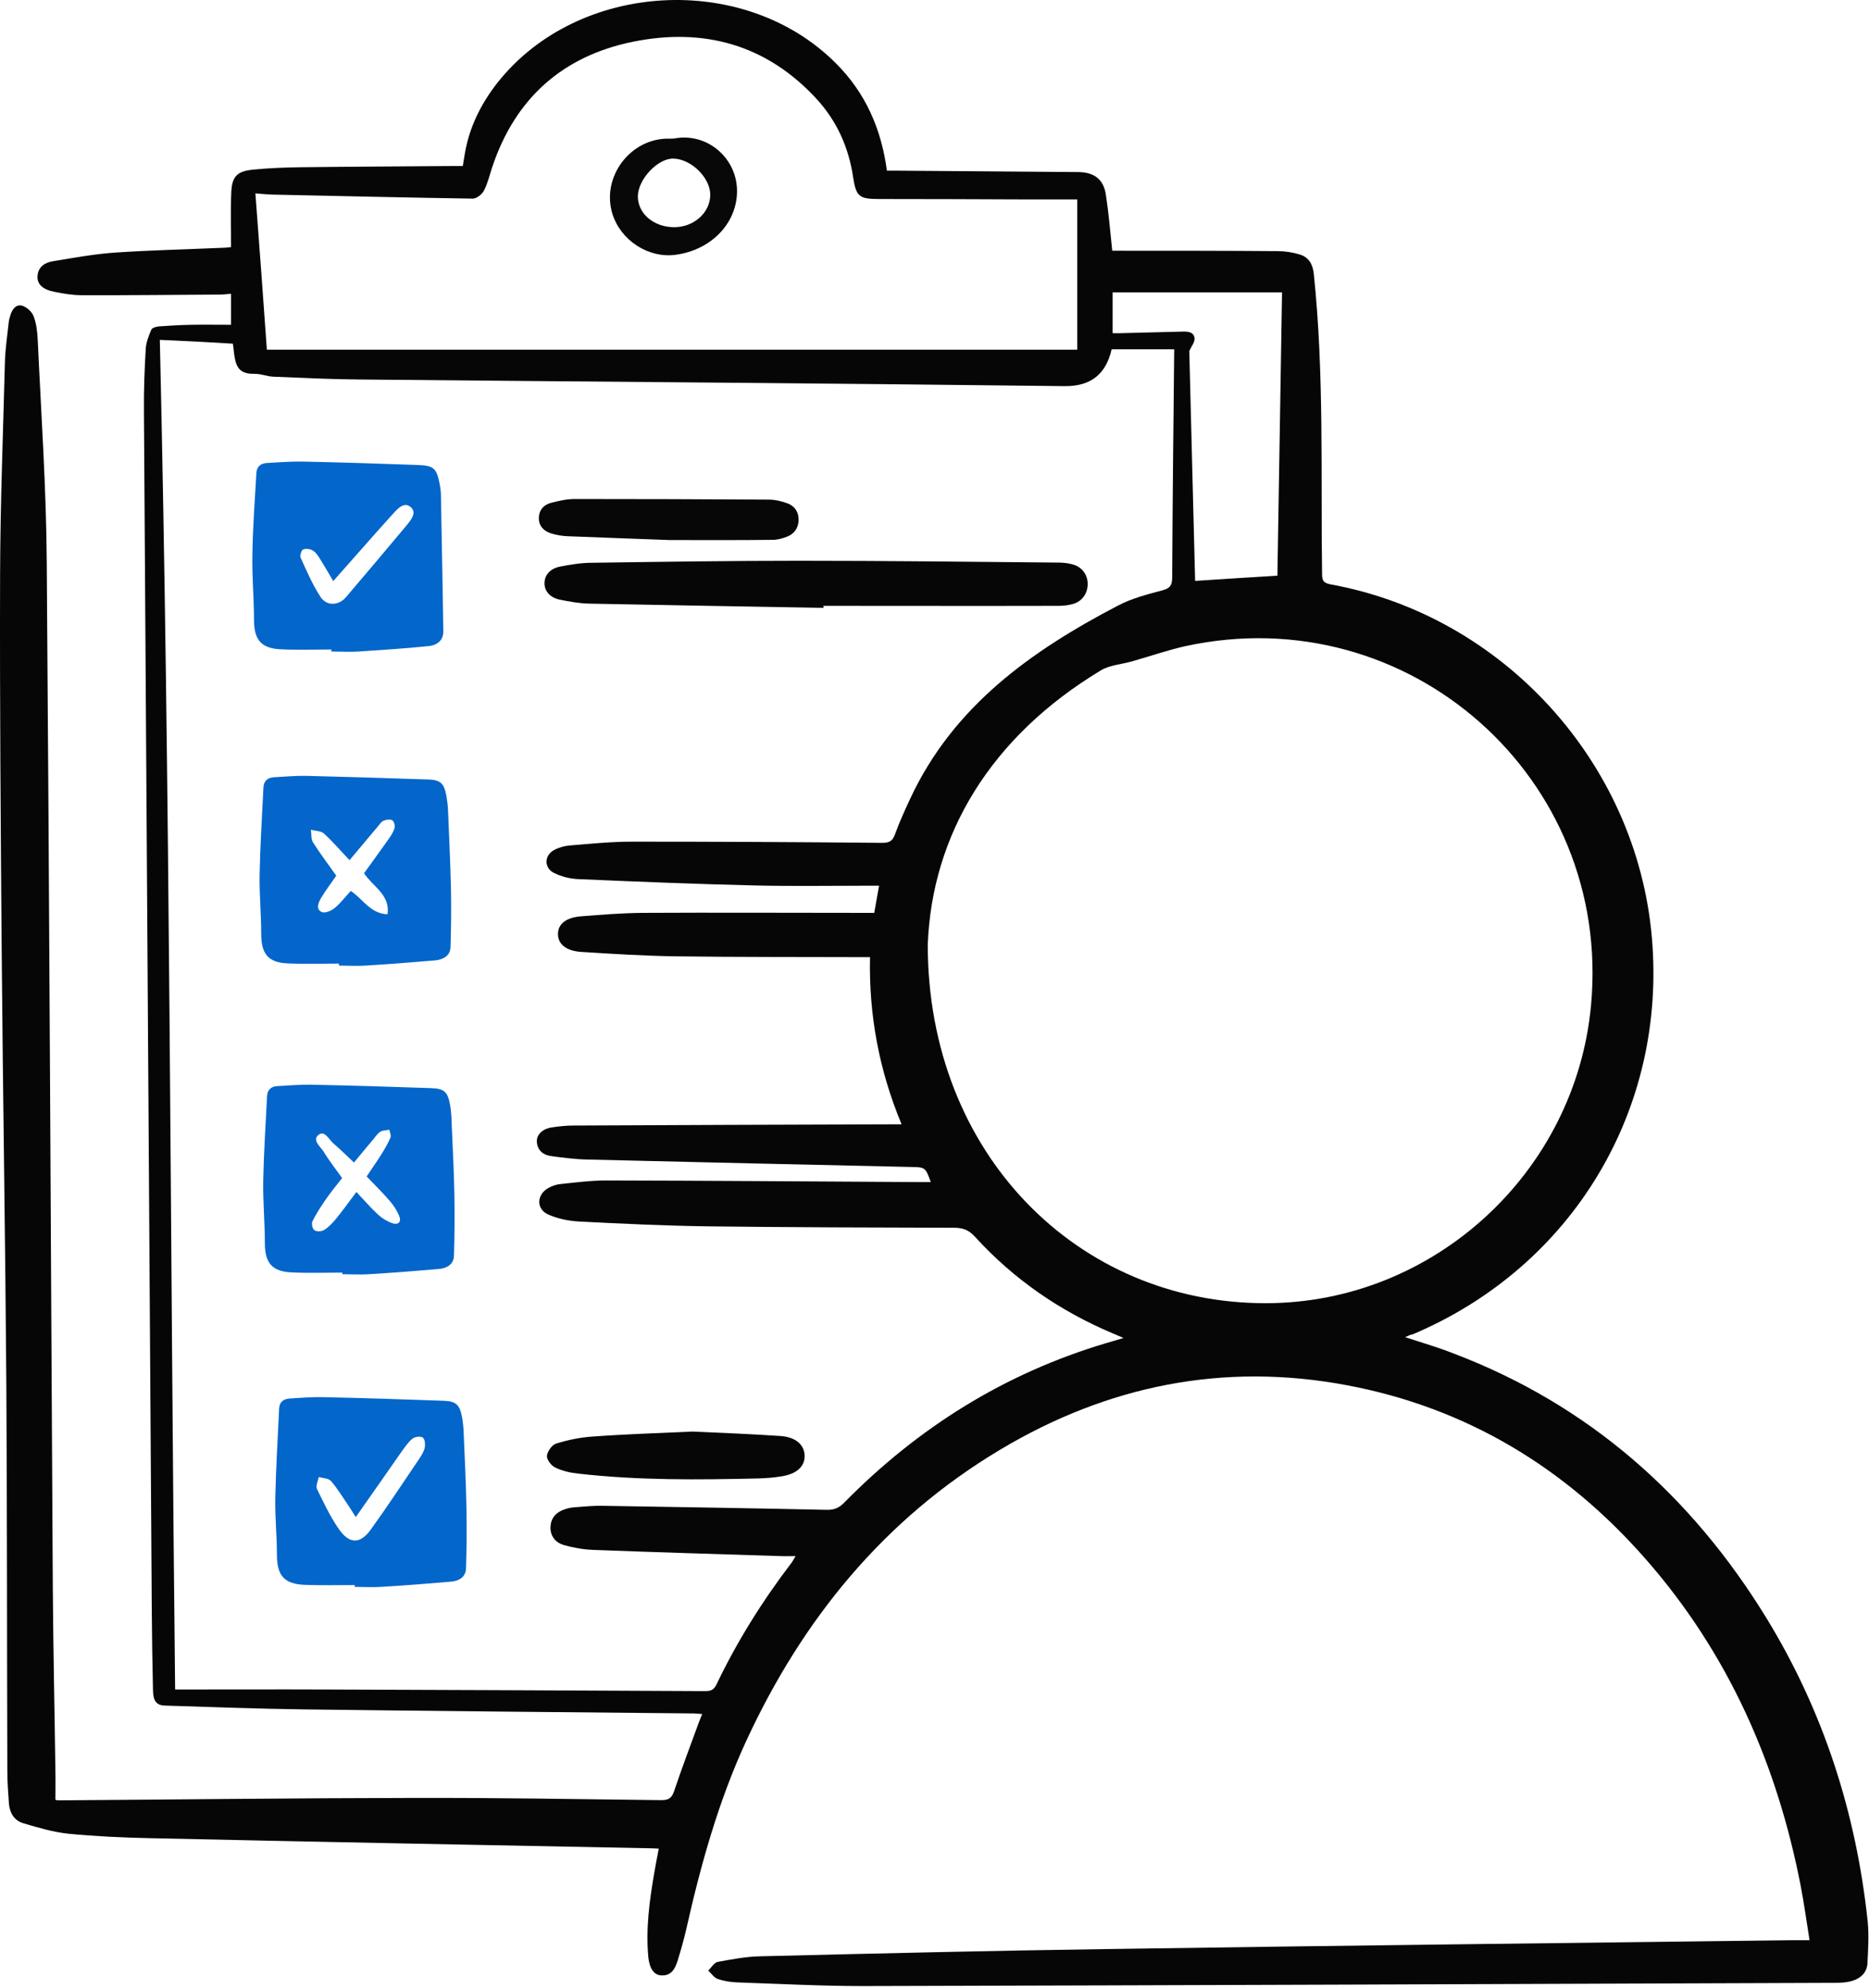
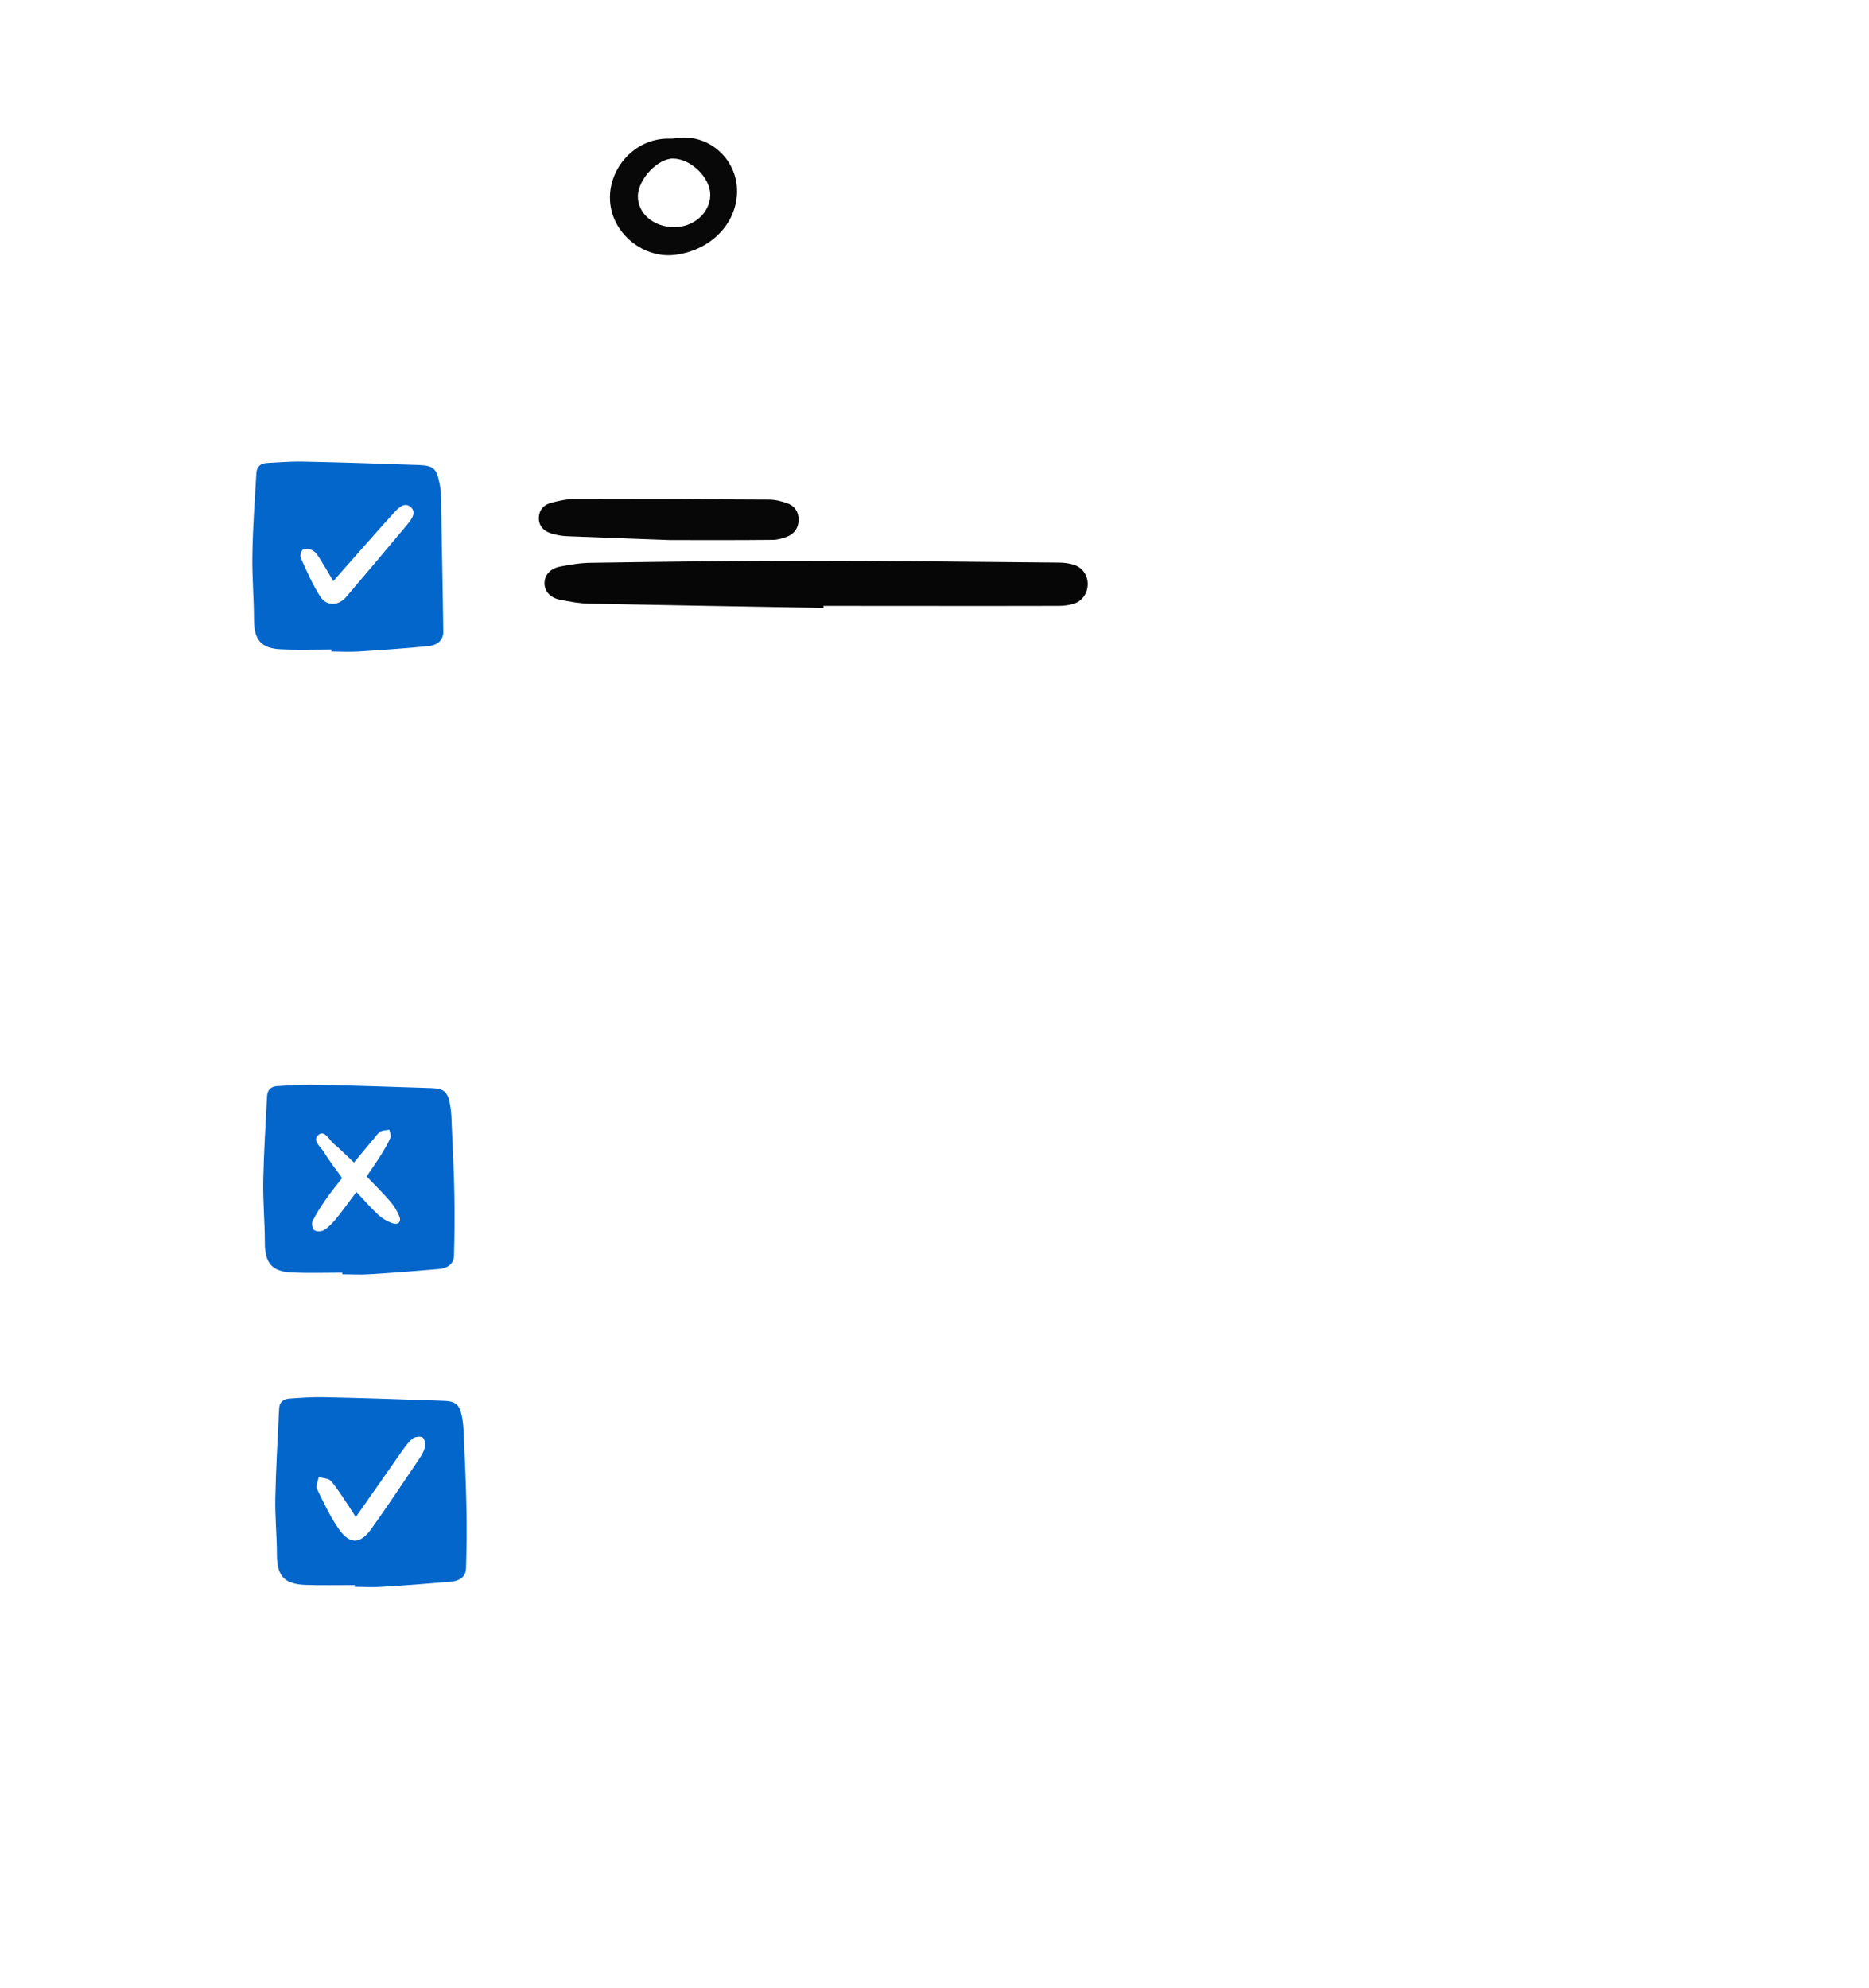
<svg xmlns="http://www.w3.org/2000/svg" width="929" height="988" viewBox="0 0 929 988" fill="none">
-   <path d="M698.445 664.621C707.045 667.421 714.945 669.721 722.545 672.721C789.845 698.321 840.845 743.521 878.145 804.421C906.445 850.721 922.645 901.221 928.345 955.021C929.045 961.821 928.545 968.821 928.245 975.621C928.045 980.221 925.045 983.221 920.745 984.521C918.145 985.321 915.245 985.521 912.445 985.521C751.245 986.121 590.045 986.721 428.945 987.121C408.245 987.121 387.545 986.021 366.845 985.321C363.545 985.221 360.045 984.721 356.845 983.621C354.945 983.021 353.645 980.921 352.045 979.421C353.645 977.921 354.945 975.421 356.745 975.121C363.845 973.821 370.945 972.421 378.145 972.321C435.745 970.921 493.445 969.521 551.045 968.721C664.545 967.021 778.045 965.721 891.645 964.321C893.945 964.321 896.345 964.321 899.445 964.321C897.945 954.921 896.745 946.121 895.045 937.321C883.245 876.521 858.945 821.521 817.845 774.721C778.145 729.521 729.045 699.721 669.645 688.521C608.145 676.921 550.545 688.621 497.145 720.521C439.445 755.021 398.945 804.721 370.945 865.221C357.145 895.121 348.345 926.721 341.145 958.721C339.945 964.021 338.445 969.221 336.845 974.421C335.645 978.321 333.845 982.021 328.845 981.821C325.045 981.721 322.845 978.421 322.245 972.721C320.945 958.521 322.845 944.521 325.245 930.621C325.845 926.921 326.645 923.121 327.445 918.821C325.545 918.721 323.845 918.621 322.145 918.621C239.545 917.021 156.845 915.421 74.245 913.621C60.845 913.321 47.445 912.721 34.145 911.421C26.545 910.621 19.045 908.421 11.645 906.221C7.145 904.921 4.845 901.121 4.445 896.521C4.045 891.121 3.645 885.621 3.645 880.221C3.445 815.921 3.545 751.721 3.145 687.421C2.645 616.121 1.445 544.821 0.845 473.521C0.345 410.921 -0.155 348.221 0.045 285.621C0.145 250.321 1.545 215.021 2.445 179.821C2.645 173.221 3.645 166.621 4.345 160.121C4.445 158.921 4.845 157.821 5.145 156.721C6.045 153.821 7.845 151.121 10.945 151.921C13.145 152.521 15.745 154.821 16.645 157.021C18.045 160.621 18.545 164.721 18.745 168.721C20.445 205.921 23.045 243.021 23.245 280.221C24.545 449.721 25.245 619.321 26.245 788.821C26.445 819.521 27.145 850.321 27.545 881.021C27.645 885.421 27.545 889.821 27.545 894.521C27.745 894.621 28.345 894.821 28.845 894.821C87.645 894.421 146.445 893.721 205.245 893.621C246.445 893.521 287.545 894.221 328.745 894.721C332.545 894.721 333.945 893.621 335.145 890.021C338.945 878.721 343.145 867.621 347.245 856.421C347.745 855.121 348.245 853.721 349.045 851.921C347.445 851.821 346.145 851.621 344.945 851.621C280.345 851.021 215.845 850.421 151.245 849.621C128.145 849.321 105.145 848.421 82.045 847.721C77.845 847.621 76.145 845.521 76.045 840.221C75.745 827.121 75.545 814.021 75.445 800.921C74.145 602.021 72.845 403.021 71.545 204.121C71.445 193.821 71.845 183.521 72.445 173.321C72.645 170.121 73.945 166.821 75.245 163.821C75.645 162.921 77.645 162.321 79.045 162.221C84.445 161.821 89.845 161.521 95.345 161.421C101.745 161.321 108.245 161.421 114.845 161.421C114.845 156.221 114.845 151.321 114.845 146.021C112.545 146.221 110.645 146.421 108.845 146.421C86.045 146.521 63.245 146.821 40.445 146.721C35.945 146.721 31.345 145.921 26.945 145.021C21.245 143.921 18.445 141.221 18.645 137.421C18.845 132.521 22.445 130.421 26.445 129.821C36.745 128.121 47.045 126.221 57.445 125.521C75.445 124.321 93.545 123.921 111.645 123.121C112.345 123.121 113.045 123.021 114.845 122.821C114.845 113.821 114.545 104.821 114.945 95.921C115.245 87.721 117.745 85.121 125.745 84.321C133.645 83.521 141.545 83.221 149.545 83.121C174.645 82.821 199.845 82.721 224.945 82.521C226.545 82.521 228.145 82.521 230.045 82.521C230.445 80.121 230.745 77.921 231.145 75.821C233.445 62.821 239.245 51.321 247.345 41.021C287.345 -9.479 370.045 -14.179 415.545 31.521C430.145 46.121 438.045 63.921 440.845 84.821C442.245 84.821 443.745 84.821 445.145 84.821C475.445 85.021 505.745 85.321 536.045 85.521C543.745 85.621 548.445 89.021 549.645 96.521C551.045 105.621 551.845 114.821 552.845 124.621C554.245 124.621 555.745 124.621 557.345 124.621C583.245 124.621 609.145 124.621 634.945 124.821C638.745 124.821 642.645 125.421 646.145 126.521C650.645 127.921 652.545 131.421 653.045 136.221C658.245 185.921 656.445 235.821 657.145 285.621C657.145 288.821 658.245 289.821 661.245 290.421C746.945 305.921 813.345 378.821 821.045 465.621C828.645 551.521 781.645 629.621 702.145 663.221C701.145 663.321 700.145 663.821 698.445 664.621ZM79.445 168.921C84.645 392.821 84.545 616.521 87.045 839.721C112.445 839.721 137.745 839.621 163.045 839.721C225.245 839.921 287.445 840.221 349.645 840.521C352.345 840.521 354.445 840.621 356.045 837.421C366.345 815.821 378.945 795.721 393.445 776.721C394.045 775.921 394.545 774.921 395.445 773.421C392.445 773.421 390.245 773.521 388.045 773.421C356.845 772.421 325.745 771.521 294.545 770.321C289.745 770.121 284.845 769.221 280.245 767.921C275.545 766.521 273.345 762.821 273.645 758.621C273.945 754.121 276.745 751.421 280.845 750.121C282.545 749.521 284.245 749.221 286.045 749.121C290.445 748.821 294.845 748.321 299.245 748.421C336.445 749.021 373.645 749.621 410.845 750.421C414.545 750.521 417.045 749.521 419.645 746.821C456.345 709.521 499.345 682.621 549.645 667.621C552.245 666.821 554.945 666.021 558.445 665.021C556.245 664.021 554.745 663.421 553.345 662.821C526.945 651.721 503.845 635.821 484.545 614.621C481.545 611.321 478.545 610.221 474.245 610.221C433.545 610.121 392.745 610.021 352.045 609.521C330.545 609.221 309.145 608.221 287.745 607.121C282.545 606.821 277.145 605.721 272.445 603.621C266.345 600.821 266.745 593.621 272.645 590.421C274.445 589.421 276.445 588.721 278.445 588.521C286.045 587.721 293.645 586.721 301.245 586.721C353.045 586.821 404.745 587.221 456.545 587.521C458.545 587.521 460.545 587.521 462.645 587.521C460.045 580.221 459.745 580.121 453.045 580.021C399.345 578.821 345.745 577.621 292.045 576.321C286.045 576.221 280.045 575.421 274.045 574.621C270.145 574.121 267.145 571.921 266.845 567.521C266.645 563.921 269.645 561.021 274.445 560.321C277.945 559.821 281.445 559.421 284.945 559.421C337.445 559.121 389.945 559.021 442.445 558.821C444.145 558.821 445.845 558.821 448.145 558.821C436.945 531.921 431.845 504.521 432.445 475.721C430.345 475.721 428.545 475.721 426.845 475.721C396.745 475.621 366.545 475.721 336.445 475.321C320.545 475.121 304.745 474.121 288.845 473.121C281.345 472.621 277.445 469.221 277.345 464.421C277.245 459.421 281.145 456.021 288.945 455.421C299.045 454.621 309.145 453.821 319.345 453.721C355.945 453.521 392.545 453.721 429.145 453.721C430.845 453.721 432.645 453.721 434.545 453.721C435.345 449.121 436.145 444.921 436.945 440.221C434.845 440.221 433.245 440.221 431.645 440.221C413.145 440.221 394.545 440.521 376.045 440.121C346.345 439.421 316.645 438.221 287.045 436.921C283.045 436.721 278.845 435.621 275.245 433.821C270.345 431.321 270.545 425.121 275.345 422.521C277.745 421.221 280.545 420.421 283.245 420.221C293.645 419.321 304.045 418.321 314.445 418.321C355.745 418.321 397.045 418.521 438.445 418.921C441.945 418.921 443.645 418.121 444.845 414.721C447.045 408.621 449.745 402.721 452.445 396.921C473.845 351.021 512.545 323.521 555.645 301.021C562.445 297.421 570.245 295.421 577.745 293.421C581.645 292.421 582.645 290.821 582.645 286.921C582.845 249.321 583.245 211.821 583.645 173.621C573.945 173.621 563.245 173.621 552.545 173.621C549.845 185.421 542.745 192.021 529.345 191.921C412.645 190.521 295.845 189.721 179.045 188.621C164.645 188.521 150.245 187.821 135.845 187.221C132.845 187.121 129.845 185.821 126.845 185.821C120.745 185.921 117.845 184.121 116.745 178.121C116.245 175.721 116.145 173.221 115.745 170.821C103.245 170.021 91.145 169.421 79.445 168.921ZM461.145 469.521C461.145 573.321 535.645 647.921 629.345 647.721C712.545 647.621 783.245 582.721 790.845 499.521C801.245 386.721 700.245 297.121 589.345 321.121C580.345 323.121 571.545 326.221 562.645 328.721C557.445 330.221 551.545 330.521 547.145 333.221C492.245 366.321 463.245 414.921 461.145 469.521ZM132.645 173.821C267.045 173.821 401.745 173.821 535.445 173.821C535.445 148.821 535.445 124.121 535.445 99.121C526.245 99.121 518.245 99.121 510.145 99.121C485.845 99.021 461.645 98.921 437.345 98.921C427.245 98.921 425.545 98.021 424.045 88.021C421.845 73.221 415.945 60.121 405.845 49.121C381.045 22.221 349.945 13.621 314.745 20.721C279.645 27.821 256.045 48.921 244.645 83.121C243.345 87.021 242.445 91.121 240.545 94.721C239.645 96.521 236.945 98.721 235.045 98.721C201.845 98.221 168.645 97.421 135.445 96.721C132.445 96.621 129.445 96.321 126.945 96.121C128.945 122.421 130.845 148.321 132.645 173.821ZM591.145 174.421C592.145 212.621 593.045 250.821 594.045 288.721C607.945 287.821 621.445 286.921 634.945 286.121C635.745 239.621 636.445 192.921 637.245 145.321C609.545 145.321 581.445 145.321 553.045 145.321C553.045 152.021 553.045 158.621 553.045 165.621C554.245 165.621 555.245 165.621 556.245 165.621C566.645 165.321 577.145 165.121 587.545 164.821C590.345 164.721 593.445 164.921 593.745 168.121C593.945 170.121 592.145 172.221 591.145 174.421Z" fill="#060606" />
  <path d="M164.745 322.821C156.345 322.821 147.945 323.121 139.645 322.721C129.745 322.321 126.245 317.921 126.245 308.021C126.245 297.321 125.245 286.621 125.445 275.921C125.645 262.321 126.645 248.621 127.445 235.021C127.645 231.821 129.645 230.321 132.645 230.121C138.545 229.821 144.345 229.321 150.245 229.421C169.445 229.821 188.745 230.421 207.945 231.121C215.645 231.421 217.045 232.821 218.545 240.621C218.845 242.021 219.045 243.521 219.145 245.021C219.545 267.921 220.045 290.821 220.345 313.721C220.445 317.721 217.945 320.621 213.045 321.121C201.545 322.321 189.945 323.021 178.345 323.821C173.845 324.121 169.245 323.821 164.645 323.821C164.745 323.521 164.745 323.121 164.745 322.821ZM165.645 288.821C163.645 285.421 161.445 281.621 159.145 277.921C158.145 276.321 157.045 274.521 155.445 273.621C154.145 272.821 151.945 272.521 150.645 273.121C149.745 273.521 148.945 276.221 149.445 277.221C152.445 283.821 155.345 290.621 159.345 296.721C162.445 301.421 168.445 301.021 172.045 296.721C181.845 285.221 191.645 273.621 201.345 262.021C203.745 259.121 207.545 255.121 204.245 252.121C200.745 248.921 197.345 253.221 194.845 255.921C185.045 266.721 175.545 277.721 165.645 288.821Z" fill="#0366CA" />
  <path d="M176.345 787.821C168.145 787.821 159.845 788.021 151.645 787.721C141.245 787.321 137.645 783.121 137.645 772.721C137.645 763.321 136.645 753.921 136.845 744.521C137.145 729.721 138.045 714.921 138.745 700.121C138.845 696.921 140.845 695.321 143.845 695.121C149.445 694.721 155.045 694.321 160.545 694.421C180.545 694.821 200.445 695.521 220.445 696.221C226.645 696.421 228.445 698.121 229.645 704.221C230.245 707.421 230.445 710.621 230.545 713.821C231.045 725.721 231.645 737.621 231.845 749.521C232.045 759.521 231.945 769.521 231.645 779.421C231.545 783.921 228.045 785.821 224.145 786.121C212.645 787.121 201.045 788.021 189.445 788.721C185.045 789.021 180.645 788.721 176.245 788.721C176.345 788.421 176.345 788.121 176.345 787.821ZM176.845 754.021C175.645 752.121 174.645 750.521 173.645 749.021C170.645 744.621 167.945 740.121 164.545 736.121C163.345 734.721 160.545 734.721 158.445 734.121C158.045 736.121 156.845 738.521 157.545 740.021C160.845 746.821 164.145 753.821 168.445 760.021C173.745 767.621 179.145 767.521 184.445 760.021C192.745 748.521 200.545 736.621 208.545 724.821C209.645 723.121 210.845 721.221 211.145 719.321C211.445 717.721 211.145 715.121 210.045 714.421C208.845 713.721 206.145 714.121 205.045 715.021C202.845 716.821 201.145 719.421 199.445 721.721C192.045 732.421 184.545 743.021 176.845 754.021Z" fill="#0366CA" />
-   <path d="M168.445 478.921C159.945 478.921 151.345 479.221 142.845 478.821C133.245 478.421 129.845 473.921 129.845 464.321C129.845 454.321 128.845 444.321 129.045 434.421C129.345 420.021 130.245 405.721 130.945 391.321C131.145 388.121 133.045 386.521 136.045 386.321C141.445 386.021 146.945 385.521 152.345 385.621C172.445 386.121 192.545 386.721 212.745 387.421C218.945 387.621 220.745 389.321 221.845 395.421C222.345 398.121 222.645 400.921 222.745 403.721C223.245 416.221 223.845 428.621 224.145 441.121C224.345 450.921 224.245 460.821 223.945 470.621C223.845 475.021 220.345 476.921 216.445 477.321C204.945 478.321 193.345 479.221 181.745 479.921C177.345 480.221 172.945 479.921 168.545 479.921C168.445 479.621 168.445 479.321 168.445 478.921ZM180.945 434.021C185.045 428.321 189.245 422.621 193.245 416.921C194.445 415.221 195.545 413.421 196.145 411.521C196.445 410.421 195.845 408.221 195.045 407.721C193.945 407.121 192.045 407.321 190.645 407.921C189.545 408.321 188.745 409.721 187.845 410.721C183.245 416.221 178.645 421.721 173.745 427.521C169.345 422.921 165.445 418.321 161.045 414.321C159.545 412.921 156.745 413.021 154.545 412.421C154.845 414.521 154.545 417.021 155.545 418.621C159.145 424.321 163.245 429.721 167.145 435.221C164.645 438.921 161.845 442.521 159.545 446.421C158.245 448.621 156.845 451.921 159.945 453.321C161.545 454.021 164.645 452.721 166.345 451.321C169.345 448.821 171.745 445.621 174.345 442.821C180.445 446.821 184.045 454.121 192.645 454.421C193.945 444.621 185.445 440.821 180.945 434.021Z" fill="#0466CA" />
  <path d="M170.145 632.521C161.745 632.521 153.345 632.821 145.045 632.421C135.145 632.021 131.645 627.621 131.645 617.821C131.645 607.421 130.645 597.021 130.845 586.521C131.145 572.621 132.045 558.621 132.745 544.721C132.945 541.521 134.945 539.921 137.945 539.821C143.545 539.521 149.145 539.021 154.645 539.121C174.445 539.521 194.345 540.121 214.145 540.821C220.845 541.021 222.545 542.621 223.745 549.321C224.345 552.621 224.445 556.021 224.545 559.421C225.045 570.821 225.645 582.321 225.845 593.721C226.045 603.821 225.945 614.021 225.645 624.121C225.545 628.521 221.945 630.421 218.045 630.721C206.545 631.721 194.945 632.621 183.345 633.321C178.945 633.621 174.545 633.321 170.145 633.321C170.145 633.121 170.145 632.821 170.145 632.521ZM175.945 577.821C172.445 574.521 169.245 571.321 165.845 568.421C163.545 566.521 161.445 561.621 158.345 564.021C154.945 566.721 159.345 569.921 160.945 572.521C163.645 577.021 166.945 581.121 170.045 585.521C167.245 589.121 164.445 592.521 161.945 596.121C159.545 599.621 157.245 603.121 155.345 606.921C154.745 608.121 155.245 610.721 156.245 611.421C157.245 612.221 159.745 612.121 160.945 611.421C163.145 610.121 165.045 608.121 166.745 606.121C170.145 601.921 173.345 597.621 177.145 592.421C180.945 596.421 184.245 600.321 188.045 603.821C190.045 605.621 192.545 607.121 195.145 608.021C197.945 608.921 199.645 607.321 198.445 604.421C197.345 601.721 195.745 599.221 193.845 597.021C190.245 592.821 186.245 588.921 182.245 584.721C184.545 581.221 186.845 578.021 188.945 574.721C190.845 571.721 192.645 568.721 194.045 565.521C194.545 564.421 193.745 562.821 193.545 561.521C192.045 561.821 190.445 561.721 189.145 562.421C187.845 563.221 186.845 564.621 185.845 565.921C182.445 569.921 179.145 573.921 175.945 577.821Z" fill="#0466CA" />
  <path d="M409.345 302.121C370.545 301.421 331.745 300.821 292.945 300.021C287.945 299.921 283.045 299.021 278.145 298.021C273.345 297.021 270.645 293.721 270.645 289.921C270.645 285.921 273.345 282.621 278.345 281.621C283.545 280.621 288.845 279.721 294.045 279.721C328.445 279.221 362.845 278.721 397.245 278.721C440.145 278.721 483.045 279.221 526.045 279.621C528.645 279.621 531.345 279.921 533.845 280.721C538.245 282.221 540.745 286.121 540.645 290.521C540.545 294.921 537.945 298.821 533.545 300.121C531.245 300.821 528.645 301.121 526.145 301.121C487.145 301.221 448.245 301.121 409.245 301.121C409.345 301.321 409.345 301.721 409.345 302.121Z" fill="#060606" />
-   <path d="M344.245 711.521C357.845 712.121 372.845 712.721 387.845 713.721C395.545 714.221 399.845 718.121 399.945 723.521C400.045 728.921 396.045 732.621 388.245 733.821C384.445 734.421 380.645 734.721 376.845 734.821C346.945 735.521 317.145 735.821 287.445 732.421C283.545 732.021 279.545 731.121 276.045 729.421C274.045 728.521 271.745 725.521 271.845 723.621C272.045 721.421 274.345 718.221 276.345 717.521C282.145 715.721 288.345 714.421 294.345 714.021C310.545 712.821 326.745 712.321 344.245 711.521Z" fill="#060606" />
  <path d="M332.945 268.421C315.145 267.721 298.745 267.221 282.245 266.521C279.345 266.421 276.345 265.921 273.645 265.021C270.045 263.821 267.645 261.121 267.845 257.121C268.045 253.321 270.345 250.821 273.945 249.921C277.745 248.921 281.745 248.021 285.645 248.021C317.845 248.021 350.045 248.121 382.145 248.321C385.245 248.321 388.545 249.121 391.545 250.221C395.145 251.621 397.045 254.621 396.945 258.521C396.845 262.421 394.845 265.321 391.245 266.721C388.945 267.621 386.445 268.321 384.045 268.321C366.545 268.521 349.045 268.421 332.945 268.421Z" fill="#070707" />
  <path d="M366.345 95.321C366.145 111.121 353.445 124.221 335.945 126.621C322.445 128.521 308.645 119.621 304.445 106.421C298.645 88.021 313.445 68.421 332.745 68.921C333.745 68.921 334.745 68.921 335.745 68.721C351.845 66.021 366.545 78.821 366.345 95.321ZM334.945 112.921C344.745 113.021 352.945 105.821 353.045 96.921C353.145 88.521 343.745 79.121 334.845 78.821C327.145 78.521 317.245 88.921 317.045 97.421C316.945 106.021 324.745 112.821 334.945 112.921Z" fill="#080808" />
</svg>